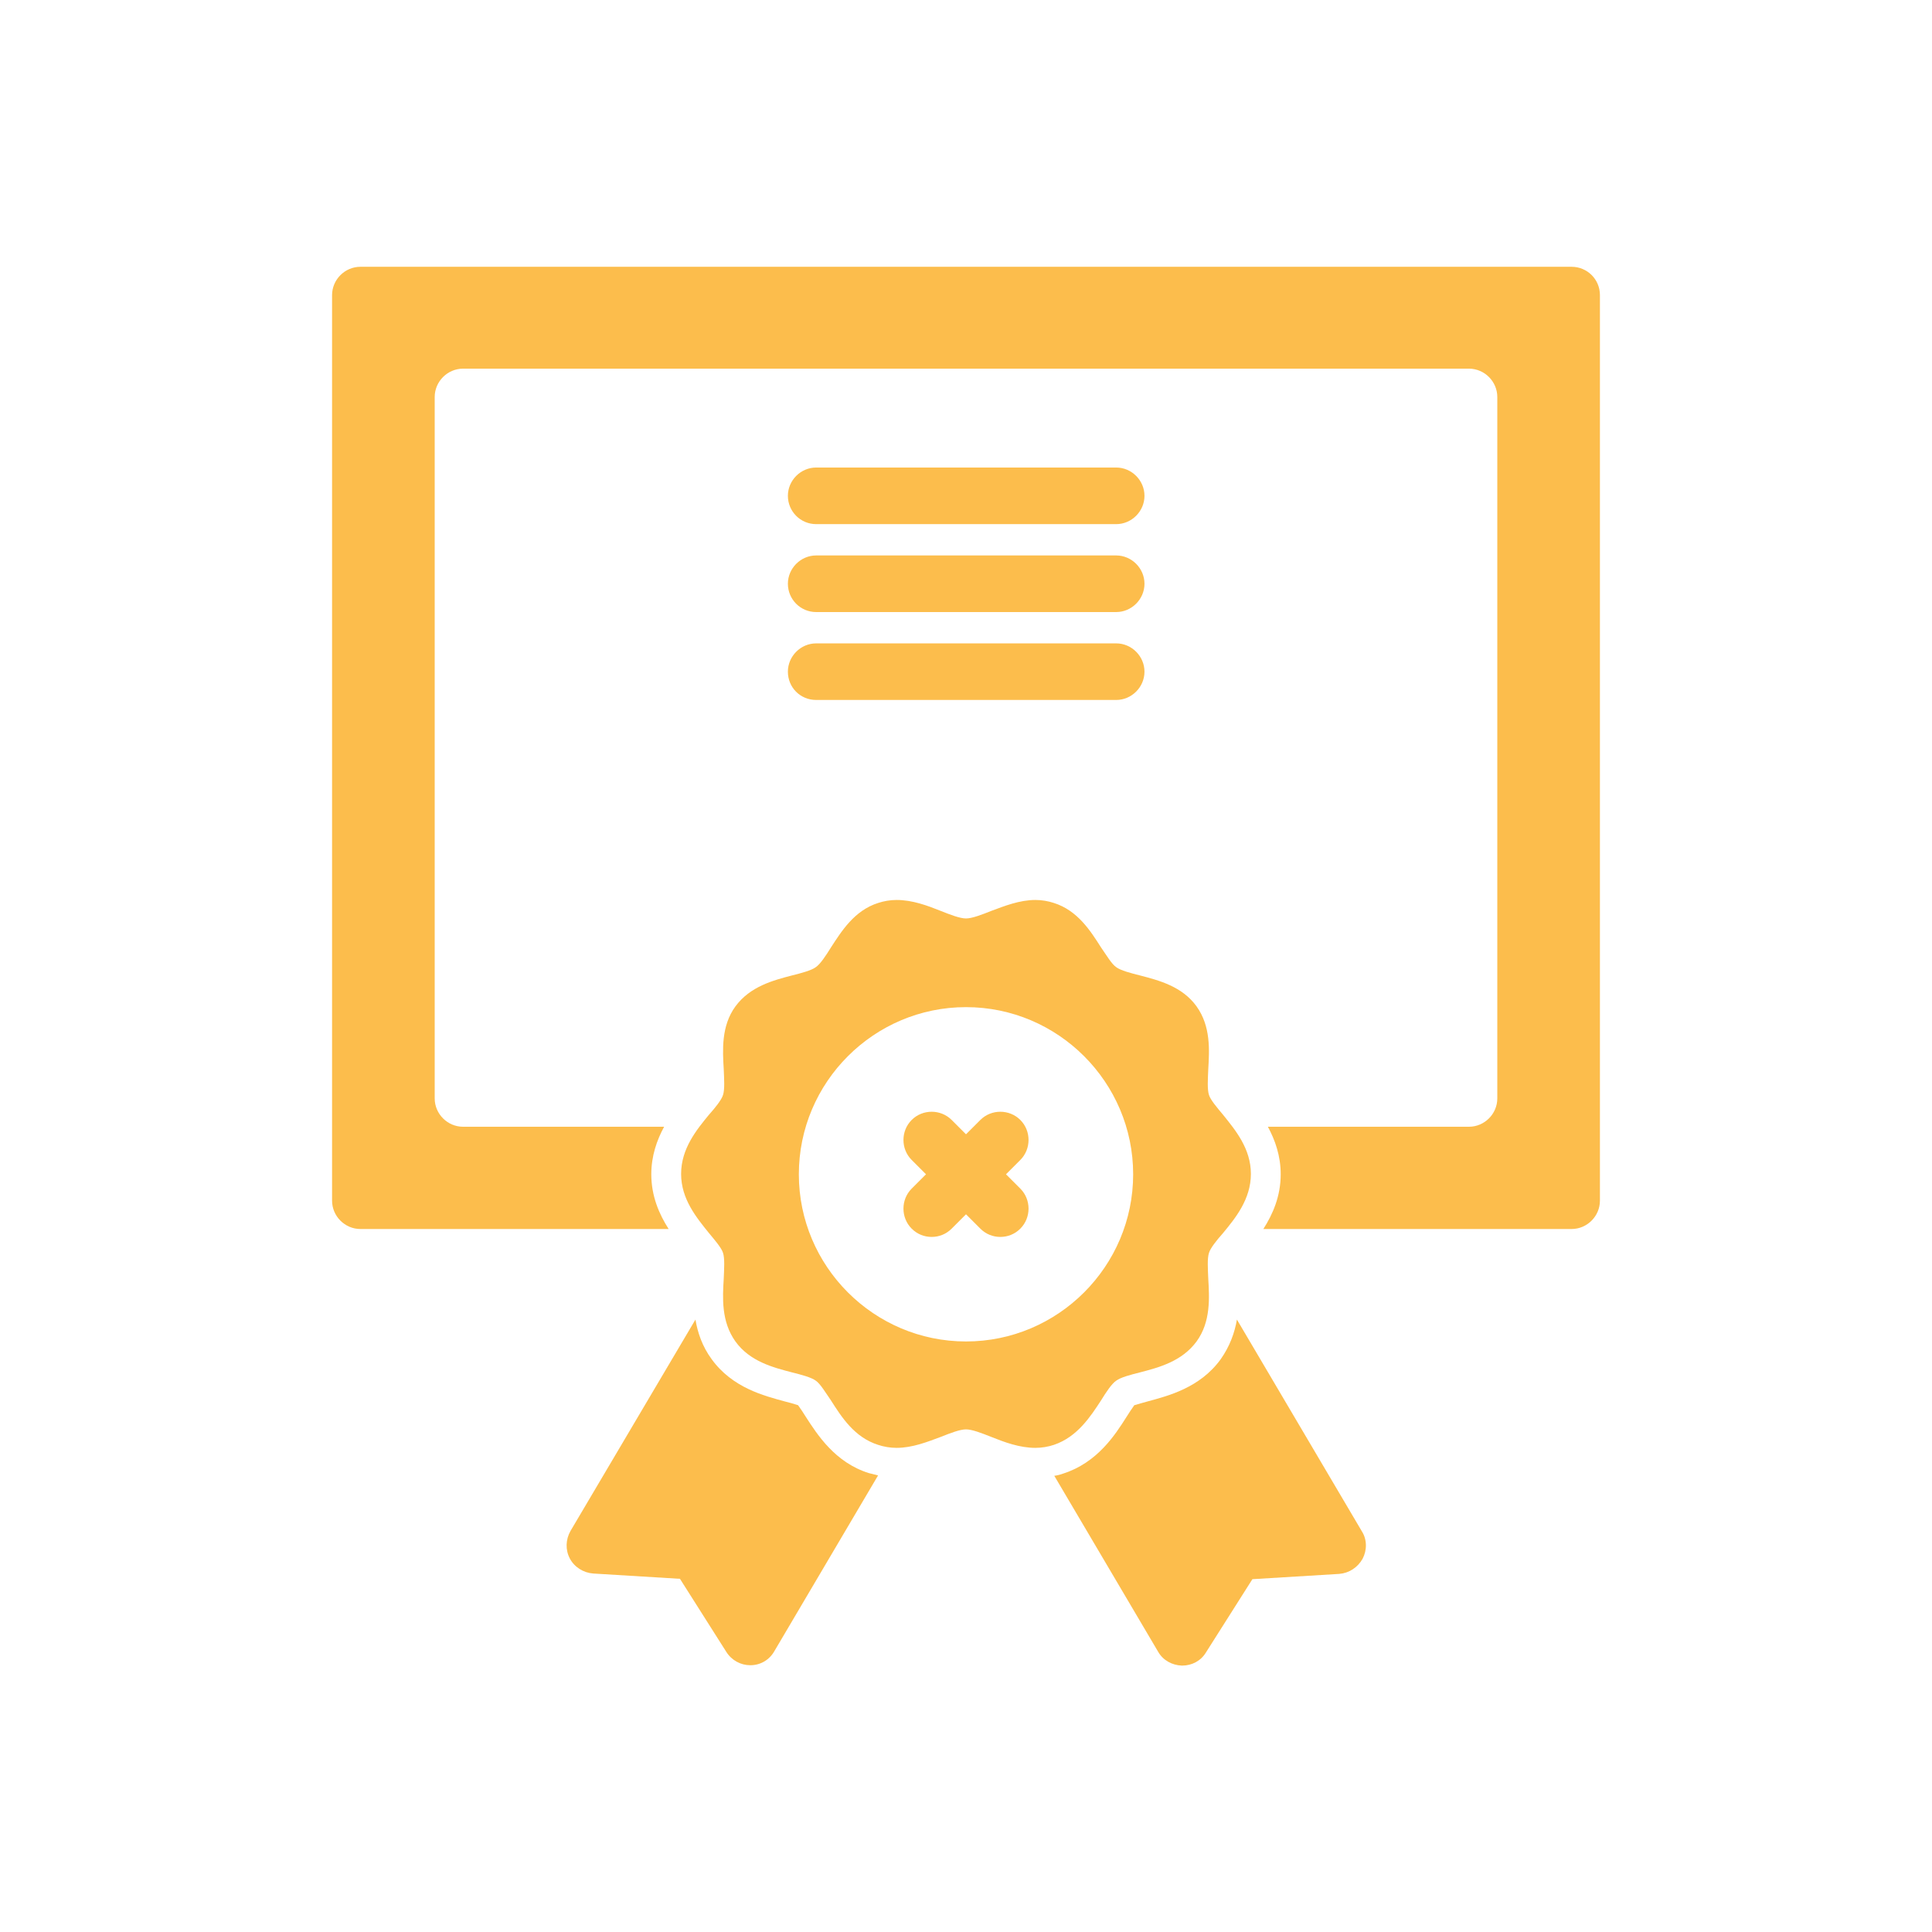
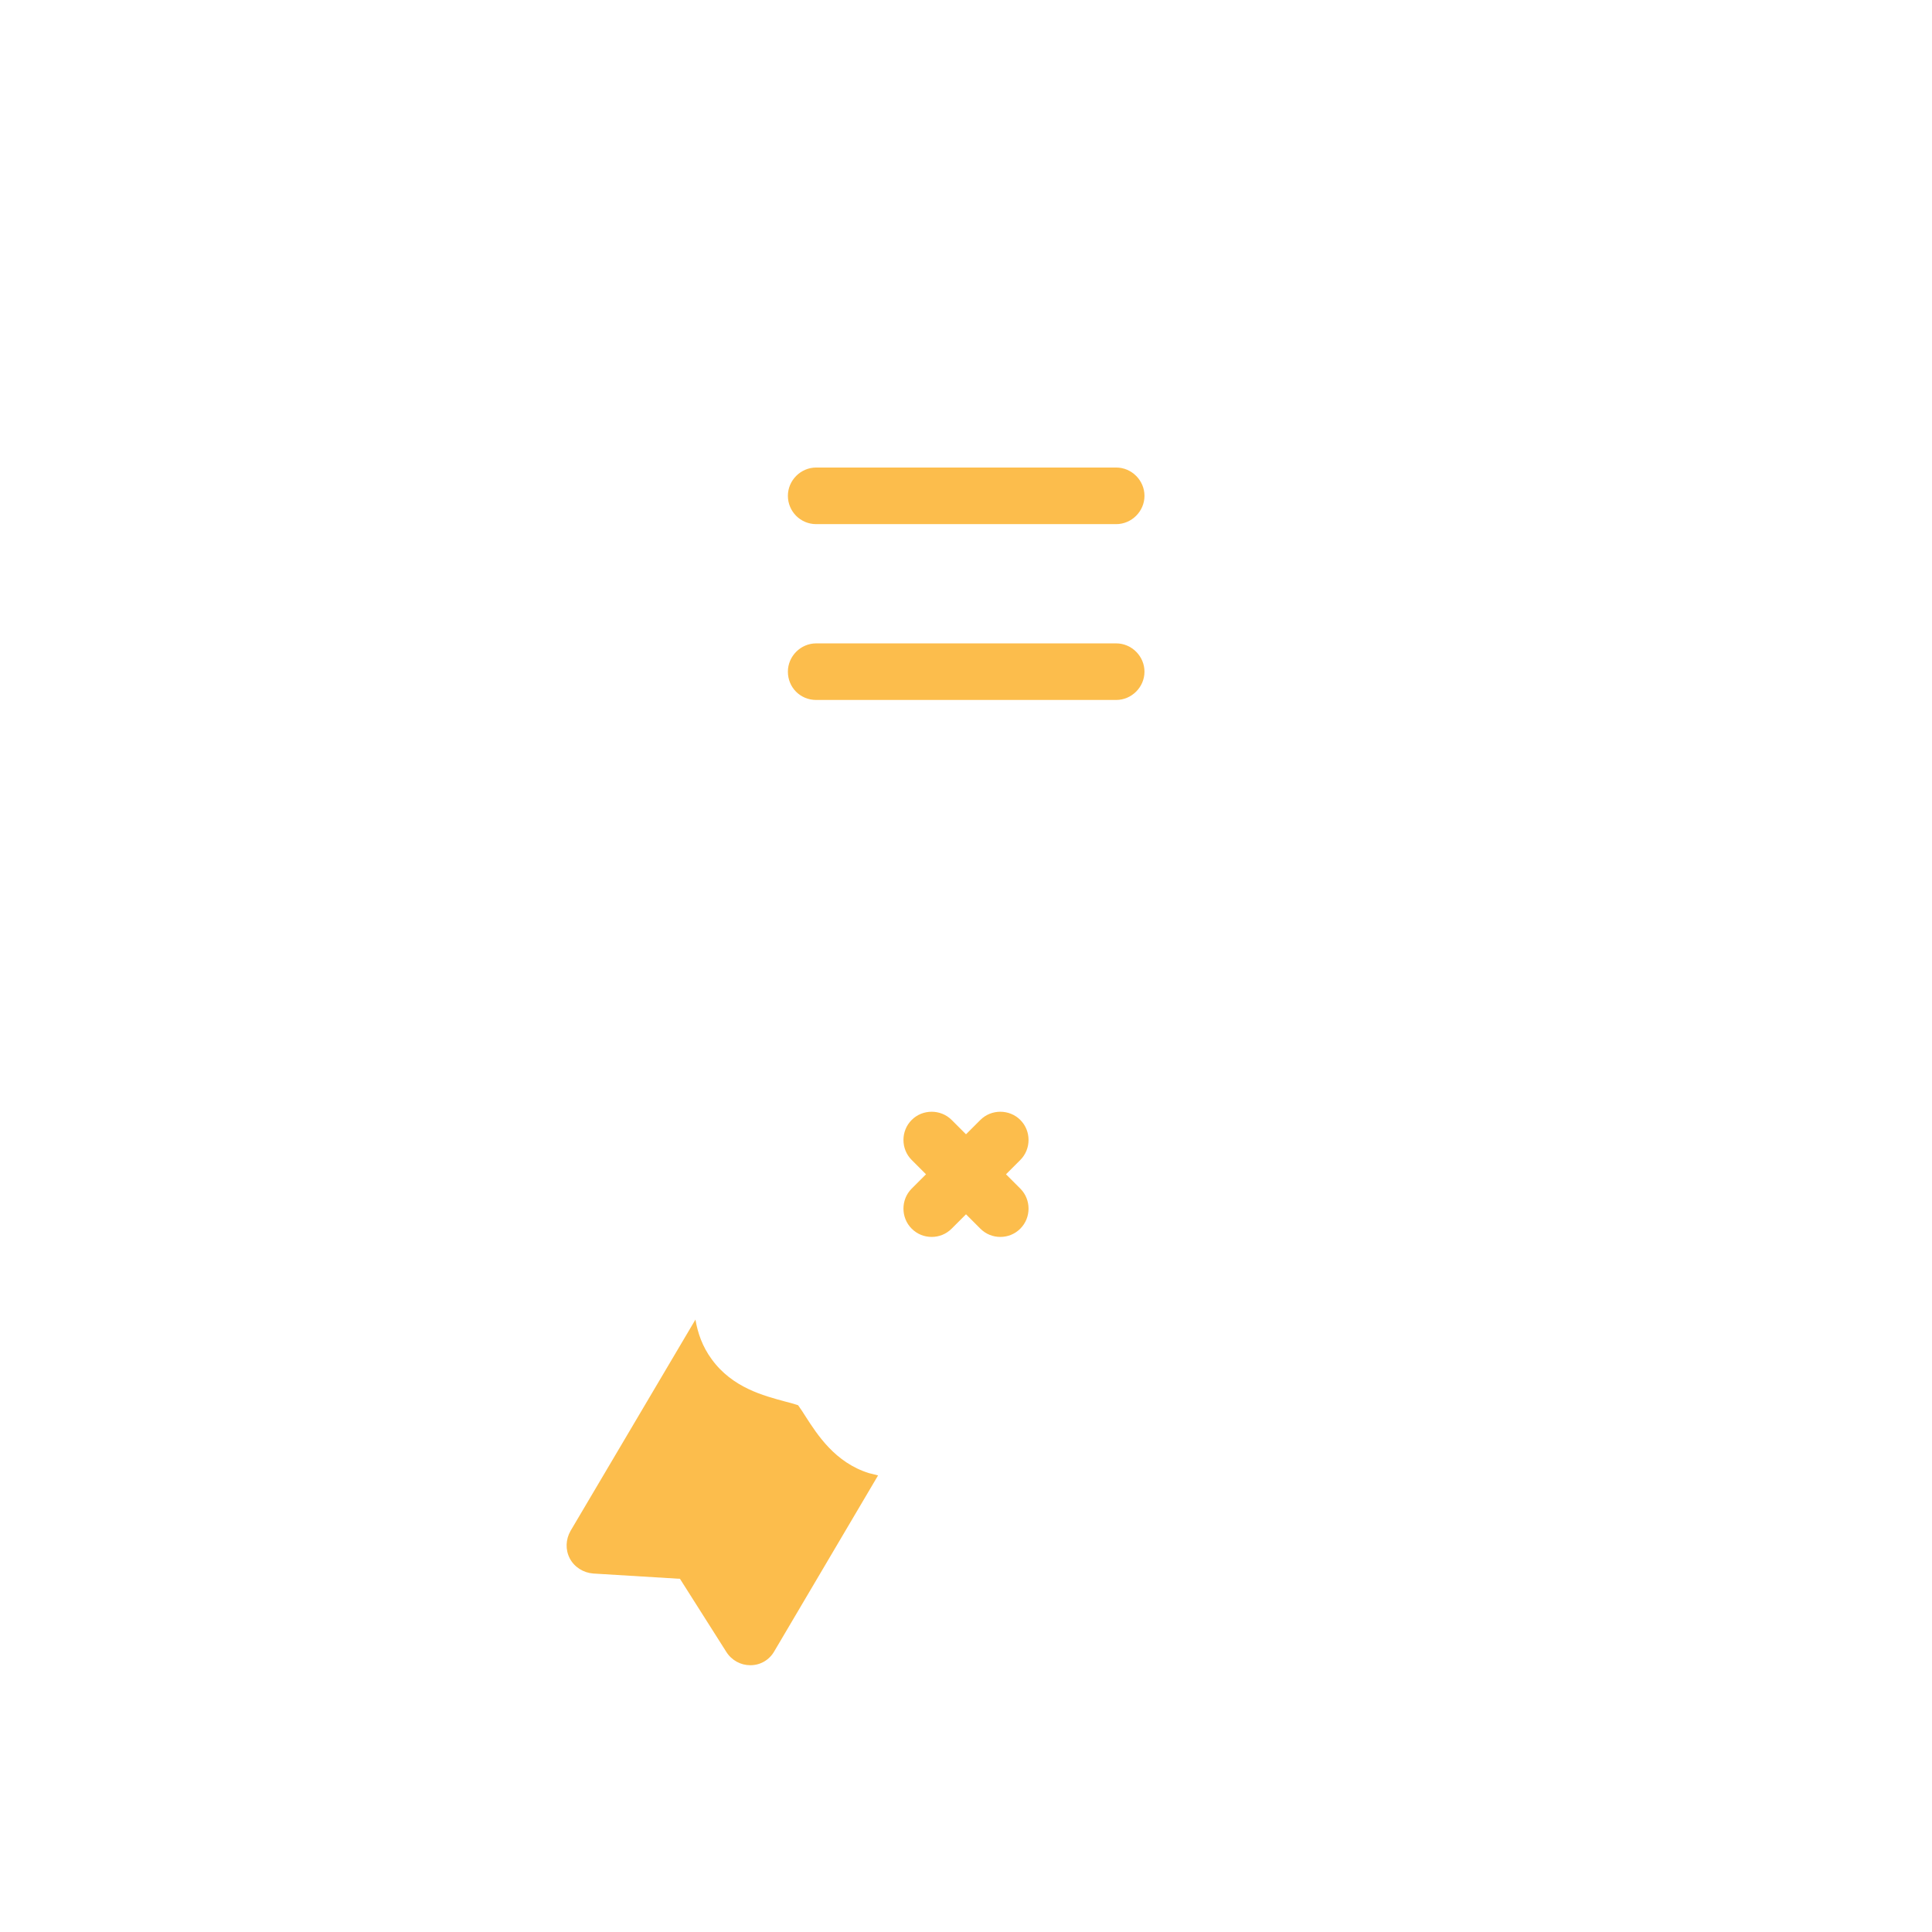
<svg xmlns="http://www.w3.org/2000/svg" width="100" height="100" viewBox="0 0 100 100" fill="none">
-   <path d="M42.246 31.68H57.773C58.574 31.68 59.238 31.016 59.238 30.215C59.238 29.414 58.574 28.75 57.773 28.75H42.246C41.445 28.75 40.781 29.414 40.781 30.215C40.781 31.016 41.426 31.68 42.246 31.68Z" fill="#FCBD4C" />
  <path d="M42.246 27.129H57.773C58.574 27.129 59.238 26.465 59.238 25.664C59.238 24.863 58.574 24.199 57.773 24.199H42.246C41.445 24.199 40.781 24.863 40.781 25.664C40.781 26.465 41.426 27.129 42.246 27.129Z" fill="#FCBD4C" />
-   <path d="M42.246 36.23H57.773C58.574 36.23 59.238 35.566 59.238 34.766C59.238 33.965 58.574 33.301 57.773 33.301H42.246C41.445 33.301 40.781 33.965 40.781 34.766C40.781 35.586 41.426 36.23 42.246 36.23Z" fill="#FCBD4C" />
-   <path d="M81.348 13.809H18.652C17.852 13.809 17.188 14.473 17.188 15.273V62.148C17.188 62.949 17.852 63.613 18.652 63.613H34.609C34.121 62.852 33.711 61.914 33.711 60.781C33.711 59.824 34.004 59.004 34.375 58.32H23.965C23.164 58.32 22.5 57.656 22.5 56.855V20.547C22.5 19.746 23.164 19.082 23.965 19.082H76.035C76.836 19.082 77.5 19.746 77.5 20.547V56.855C77.5 57.656 76.836 58.32 76.035 58.32H65.625C65.996 59.004 66.289 59.824 66.289 60.781C66.289 61.914 65.879 62.852 65.391 63.613H81.348C82.148 63.613 82.812 62.949 82.812 62.148V15.273C82.812 14.453 82.148 13.809 81.348 13.809Z" fill="#FCBD4C" />
-   <path d="M56.992 72.481C57.246 72.07 57.539 71.621 57.773 71.465C58.008 71.289 58.535 71.152 59.004 71.035C59.98 70.781 61.172 70.469 61.934 69.434C62.676 68.418 62.598 67.168 62.539 66.172C62.52 65.684 62.48 65.137 62.578 64.844C62.656 64.59 62.988 64.18 63.301 63.828C63.945 63.047 64.746 62.07 64.746 60.762C64.746 59.453 63.945 58.496 63.301 57.695C63.008 57.344 62.656 56.934 62.578 56.68C62.48 56.387 62.52 55.84 62.539 55.352C62.598 54.355 62.676 53.125 61.934 52.09C61.191 51.055 59.98 50.742 59.004 50.488C58.535 50.371 58.008 50.234 57.773 50.059C57.539 49.902 57.266 49.434 56.992 49.043C56.445 48.184 55.781 47.129 54.551 46.738C54.258 46.641 53.926 46.582 53.594 46.582C52.773 46.582 51.992 46.895 51.309 47.148C50.82 47.344 50.312 47.539 50 47.539C49.688 47.539 49.18 47.344 48.691 47.148C48.008 46.875 47.227 46.582 46.406 46.582C46.074 46.582 45.742 46.641 45.449 46.738C44.219 47.129 43.555 48.203 43.008 49.043C42.754 49.453 42.461 49.902 42.227 50.059C41.992 50.234 41.465 50.371 40.996 50.488C40.02 50.742 38.828 51.055 38.066 52.09C37.324 53.105 37.402 54.355 37.461 55.352C37.48 55.84 37.52 56.387 37.422 56.68C37.344 56.934 37.012 57.344 36.699 57.695C36.055 58.477 35.254 59.453 35.254 60.762C35.254 62.07 36.055 63.027 36.699 63.828C36.992 64.18 37.344 64.59 37.422 64.844C37.52 65.137 37.48 65.684 37.461 66.172C37.402 67.168 37.324 68.398 38.066 69.434C38.809 70.469 40.02 70.781 40.996 71.035C41.465 71.152 41.992 71.289 42.227 71.465C42.461 71.621 42.734 72.09 43.008 72.481C43.555 73.34 44.219 74.394 45.449 74.785C45.742 74.883 46.074 74.941 46.406 74.941C47.227 74.941 48.008 74.629 48.691 74.375C49.18 74.18 49.688 73.984 50 73.984C50.312 73.984 50.82 74.18 51.309 74.375C51.992 74.648 52.773 74.941 53.594 74.941C53.926 74.941 54.258 74.883 54.551 74.785C55.762 74.375 56.445 73.32 56.992 72.481ZM50 69.434C45.234 69.434 41.348 65.547 41.348 60.781C41.348 56.016 45.234 52.129 50 52.129C54.766 52.129 58.652 56.016 58.652 60.781C58.652 65.547 54.766 69.434 50 69.434Z" fill="#FCBD4C" />
+   <path d="M42.246 36.23H57.773C58.574 36.23 59.238 35.566 59.238 34.766C59.238 33.965 58.574 33.301 57.773 33.301H42.246C41.445 33.301 40.781 33.965 40.781 34.766C40.781 35.586 41.426 36.23 42.246 36.23" fill="#FCBD4C" />
  <path d="M52.812 57.969C52.246 57.402 51.309 57.402 50.742 57.969L50 58.711L49.258 57.969C48.691 57.402 47.754 57.402 47.188 57.969C46.621 58.535 46.621 59.473 47.188 60.039L47.93 60.781L47.188 61.523C46.621 62.09 46.621 63.027 47.188 63.594C47.48 63.887 47.852 64.023 48.223 64.023C48.594 64.023 48.965 63.887 49.258 63.594L50 62.852L50.742 63.594C51.035 63.887 51.406 64.023 51.777 64.023C52.148 64.023 52.52 63.887 52.812 63.594C53.379 63.027 53.379 62.09 52.812 61.523L52.07 60.781L52.812 60.039C53.379 59.473 53.379 58.535 52.812 57.969Z" fill="#FCBD4C" />
-   <path d="M64.023 68.301C63.906 68.984 63.652 69.688 63.184 70.352C62.109 71.836 60.469 72.246 59.395 72.539C59.199 72.598 58.887 72.676 58.711 72.734C58.594 72.891 58.418 73.164 58.32 73.32C57.715 74.277 56.797 75.703 55.039 76.269C54.883 76.328 54.727 76.367 54.57 76.387L59.941 85.488C60.195 85.938 60.664 86.191 61.172 86.211H61.191C61.699 86.211 62.168 85.957 62.422 85.527L64.824 81.738L69.316 81.465C69.824 81.426 70.273 81.133 70.527 80.684C70.762 80.234 70.762 79.688 70.488 79.258L64.023 68.301Z" fill="#FCBD4C" />
  <path d="M41.699 73.32C41.602 73.164 41.426 72.891 41.309 72.734C41.133 72.676 40.801 72.578 40.625 72.539C39.551 72.246 37.91 71.836 36.836 70.352C36.348 69.688 36.113 68.984 35.996 68.301L29.531 79.238C29.277 79.688 29.258 80.215 29.492 80.664C29.727 81.113 30.195 81.406 30.703 81.445L35.195 81.719L37.598 85.508C37.871 85.938 38.34 86.191 38.828 86.191H38.848C39.355 86.191 39.824 85.918 40.078 85.469L45.449 76.367C45.293 76.328 45.137 76.289 44.98 76.25C43.223 75.703 42.305 74.258 41.699 73.32Z" fill="#FCBD4C" />
</svg>